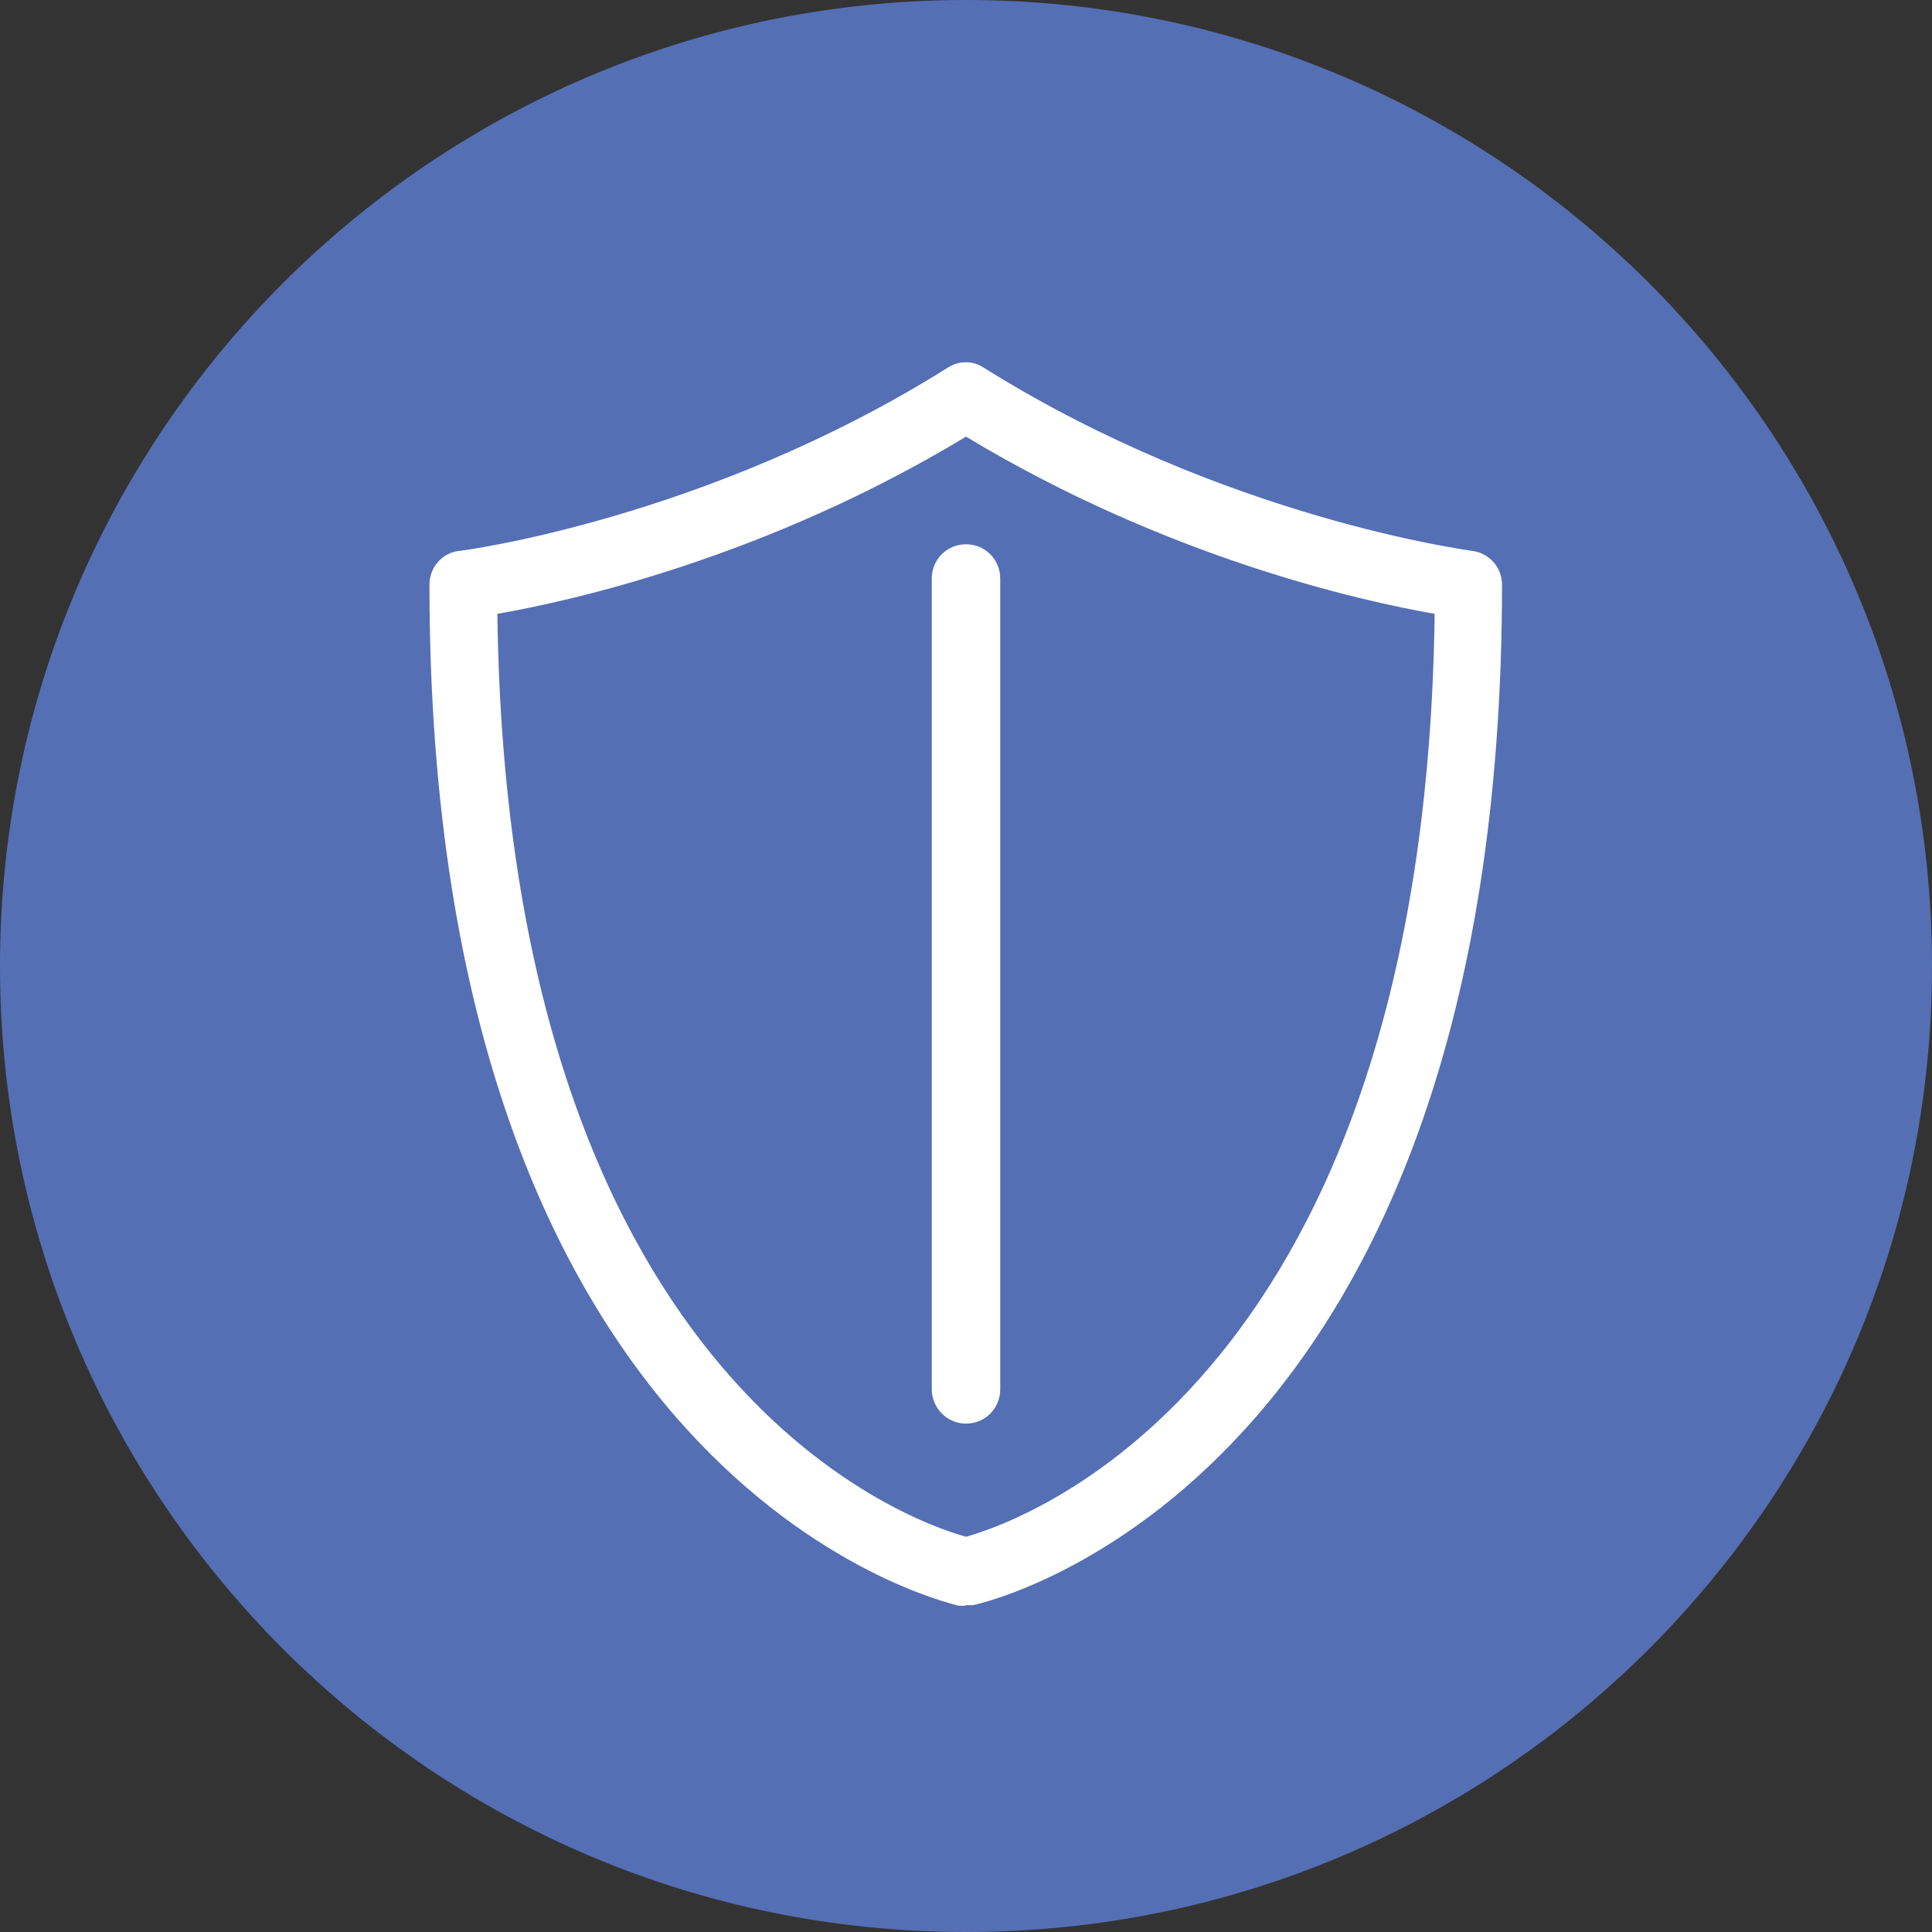
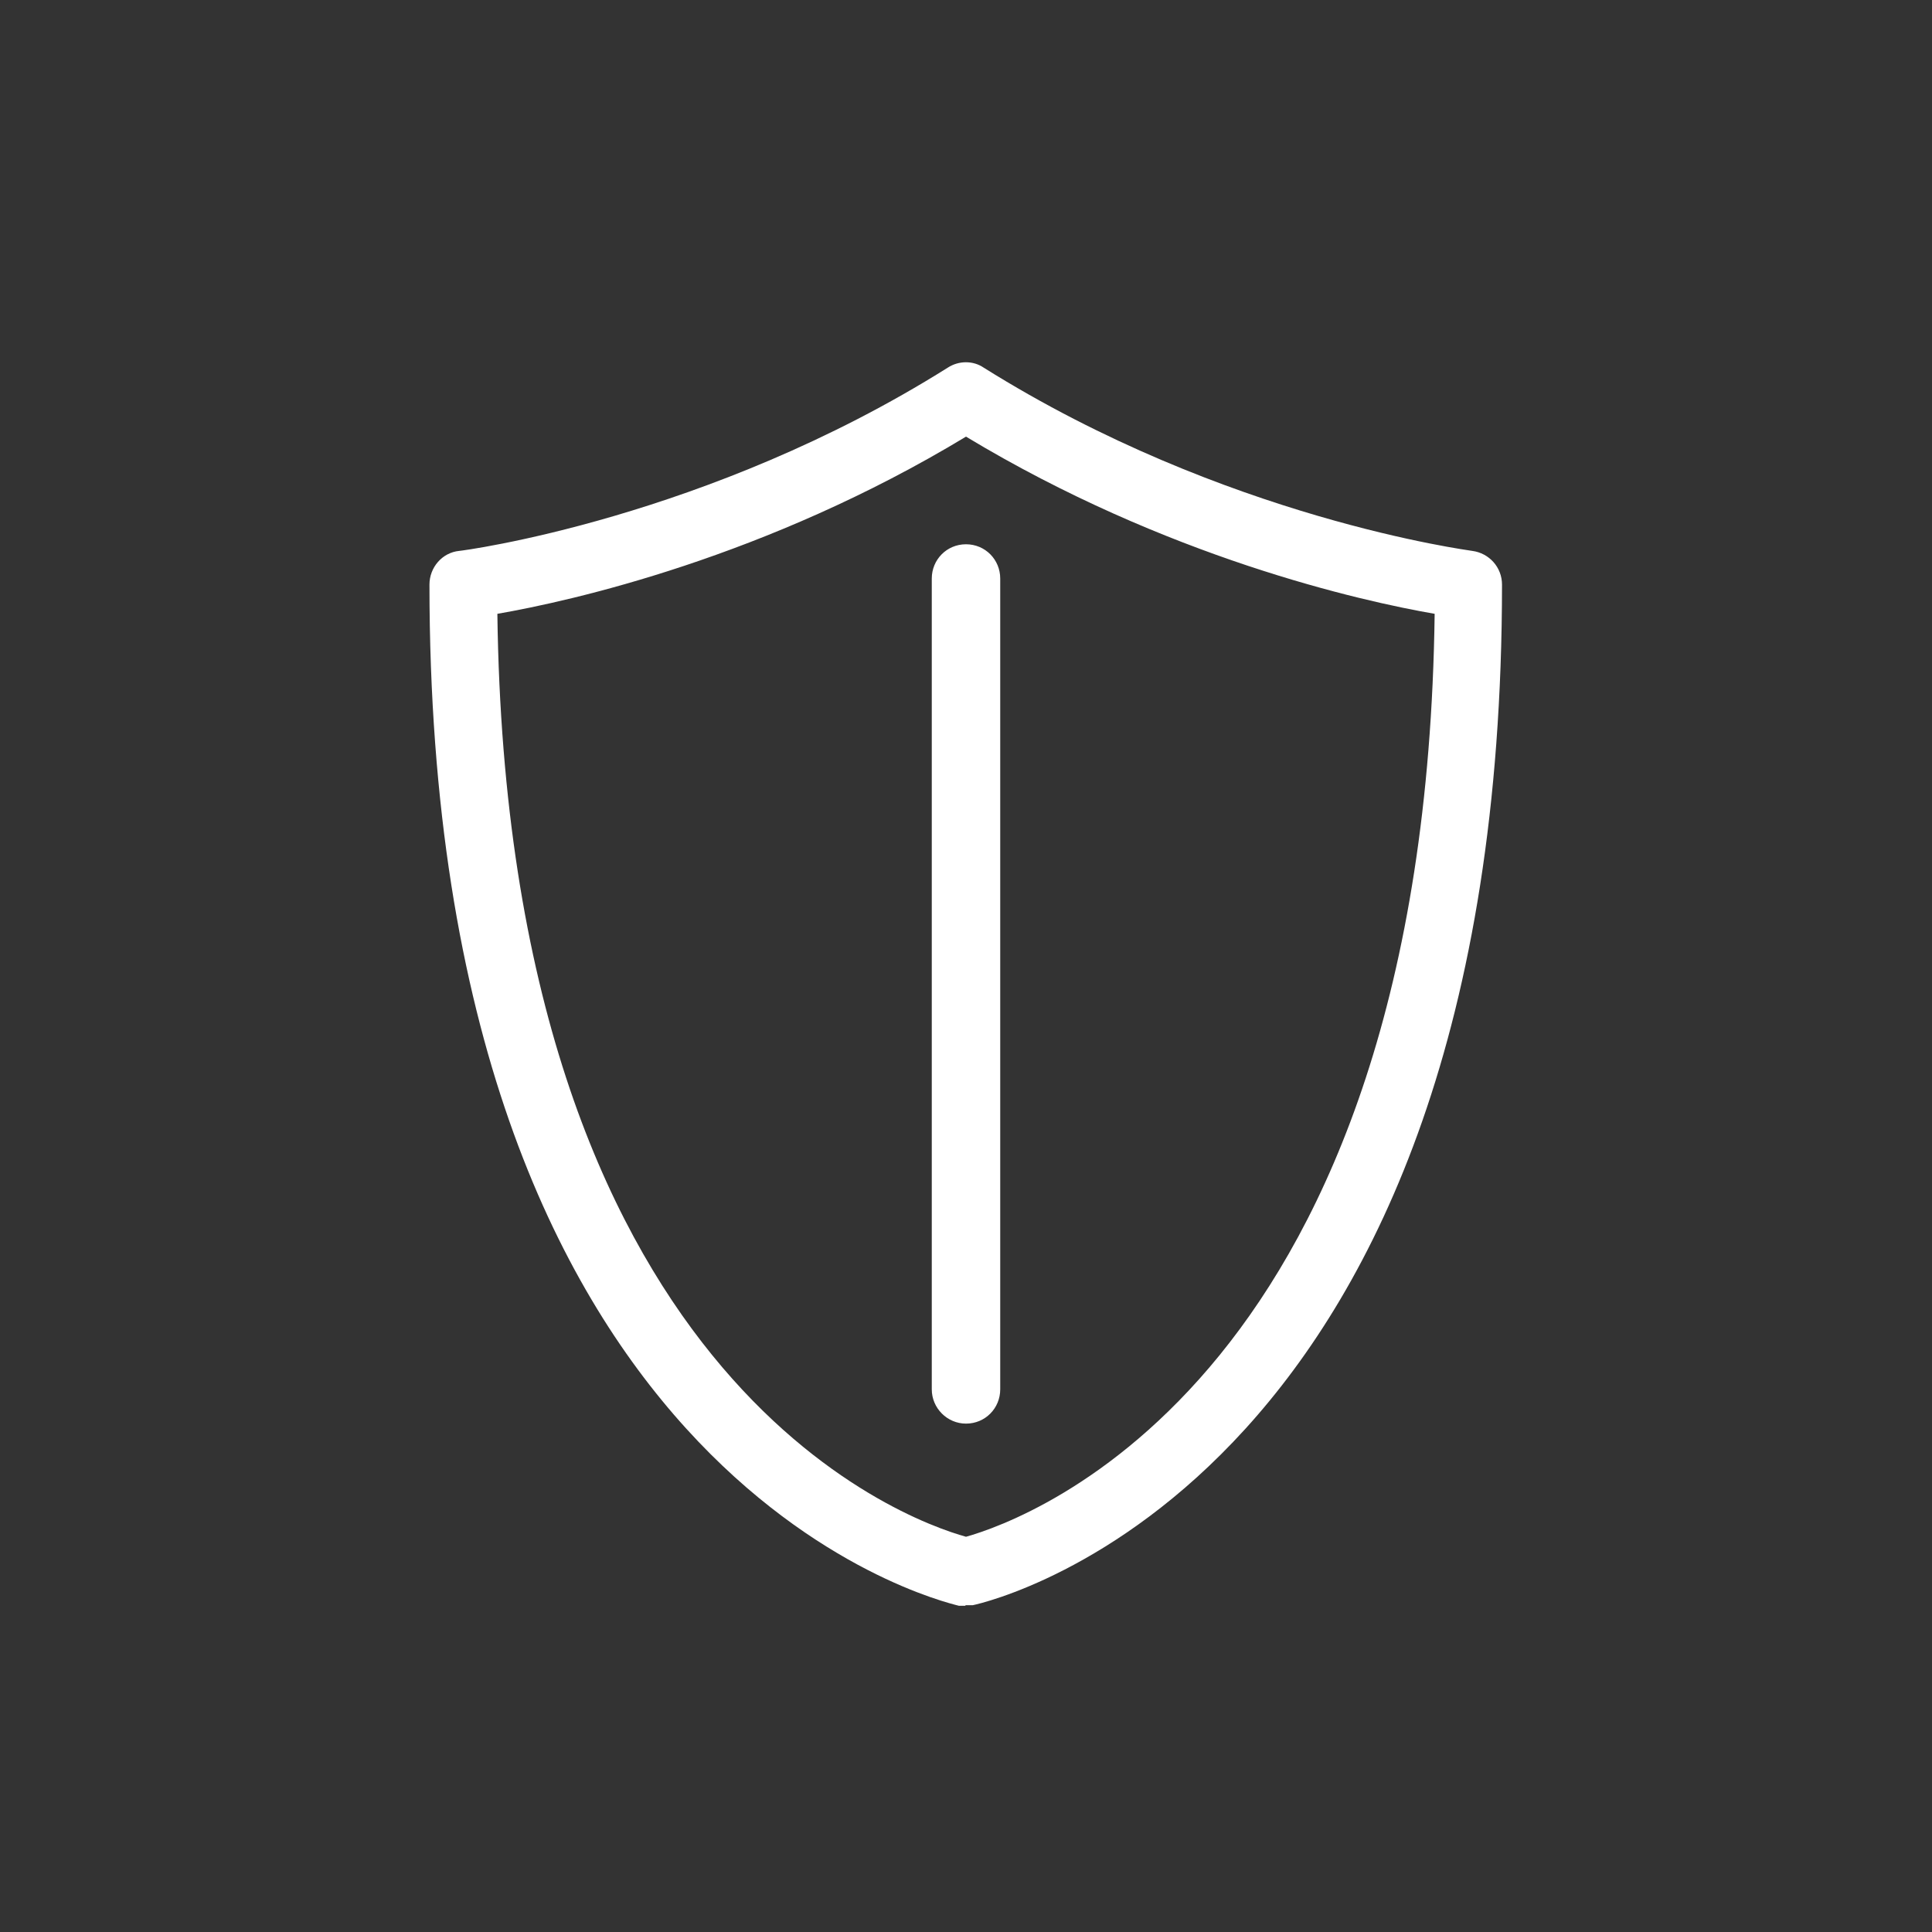
<svg xmlns="http://www.w3.org/2000/svg" width="80" height="80" viewBox="0 0 80 80" fill="none">
  <rect x="0" y="0" width="80" height="80" fill="#333333" stroke="none" />
-   <path d="M80 40C80 62.08 62.08 80 40 80C17.92 80 0 62.08 0 40C0 17.92 17.92 0 40 0C62.08 0 80 17.92 80 40Z" fill="#556FB5" />
  <path d="M40 66.491H39.703C38.812 66.263 17.783 61.234 17.783 24.206C17.783 23.497 18.309 22.88 19.017 22.811C19.109 22.811 29.28 21.486 39.246 15.223C39.703 14.926 40.297 14.926 40.732 15.223C50.72 21.486 60.869 22.789 60.96 22.811C61.669 22.903 62.195 23.497 62.195 24.206C62.195 61.257 41.166 66.286 40.275 66.469H39.977V66.491H40ZM20.595 25.417C21.006 57.029 37.44 62.926 40 63.634C42.538 62.926 58.995 57.029 59.406 25.417C56.366 24.891 48.297 23.086 40 18.08C31.726 23.086 23.635 24.891 20.595 25.417ZM40 58.949C39.223 58.949 38.583 58.309 38.583 57.531V23.954C38.583 23.177 39.2 22.537 40 22.537C40.8 22.537 41.417 23.177 41.417 23.954V57.531C41.417 58.309 40.8 58.949 40 58.949Z" fill="white" />
</svg>